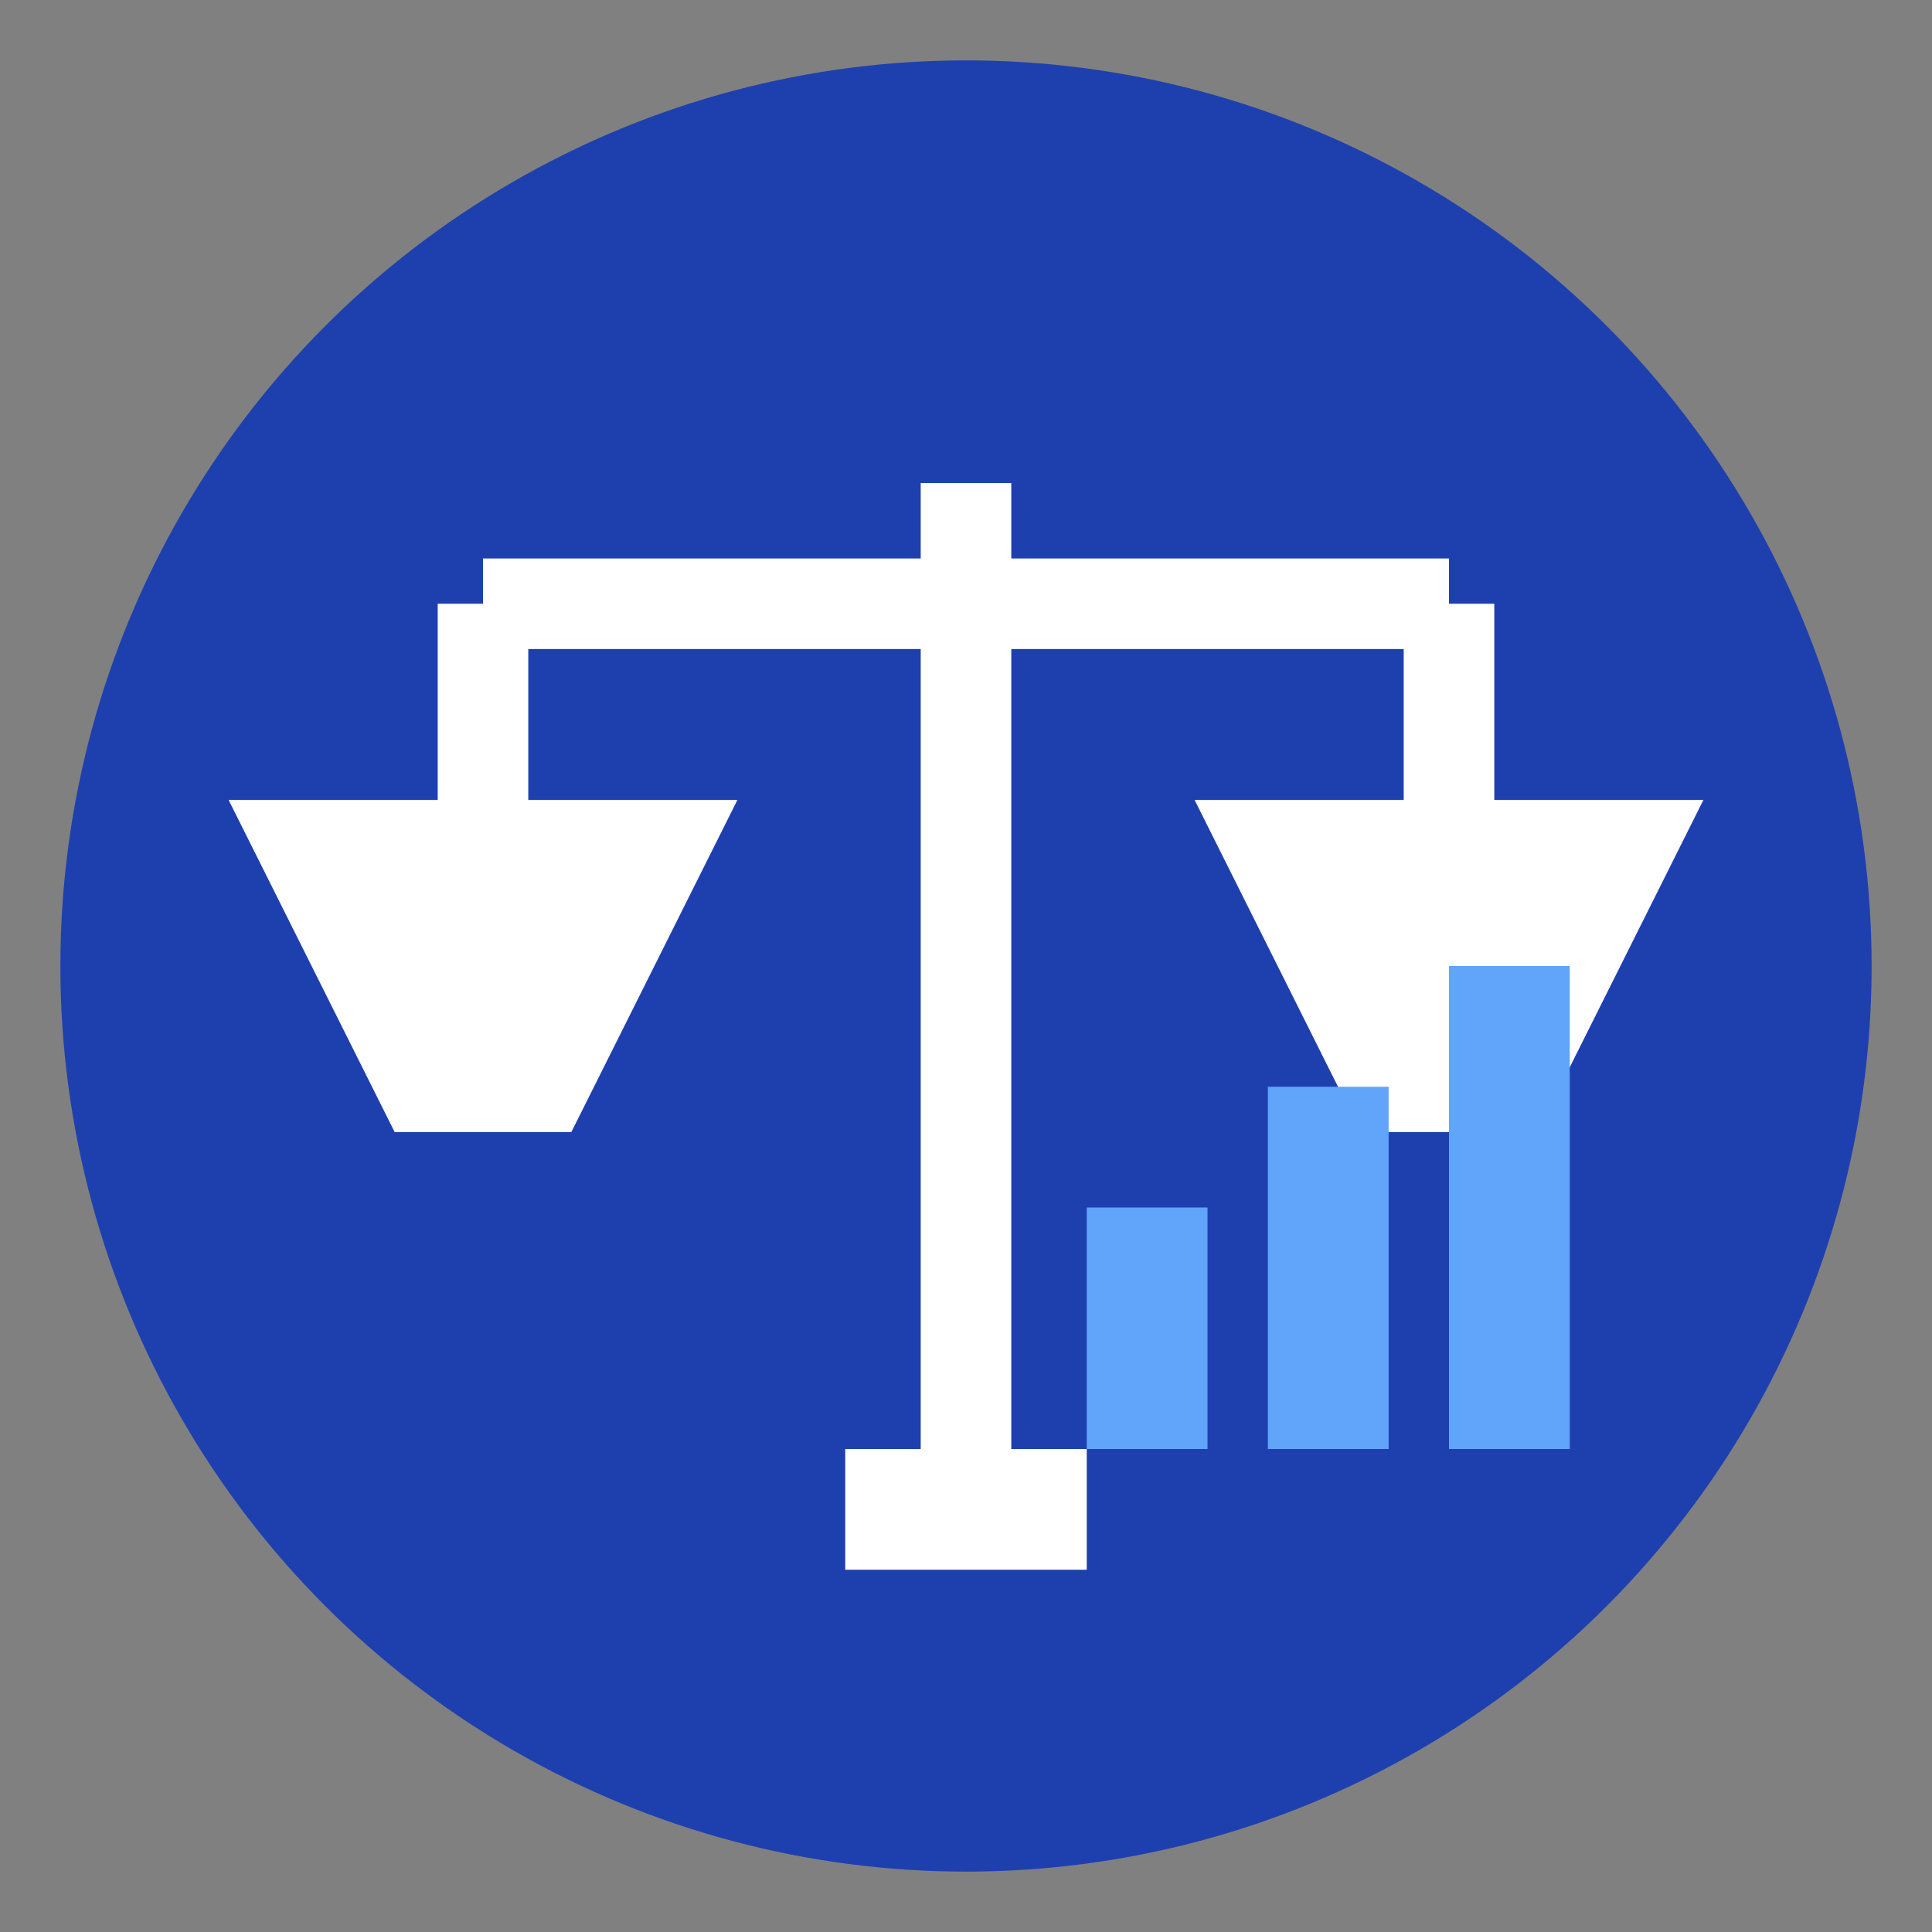
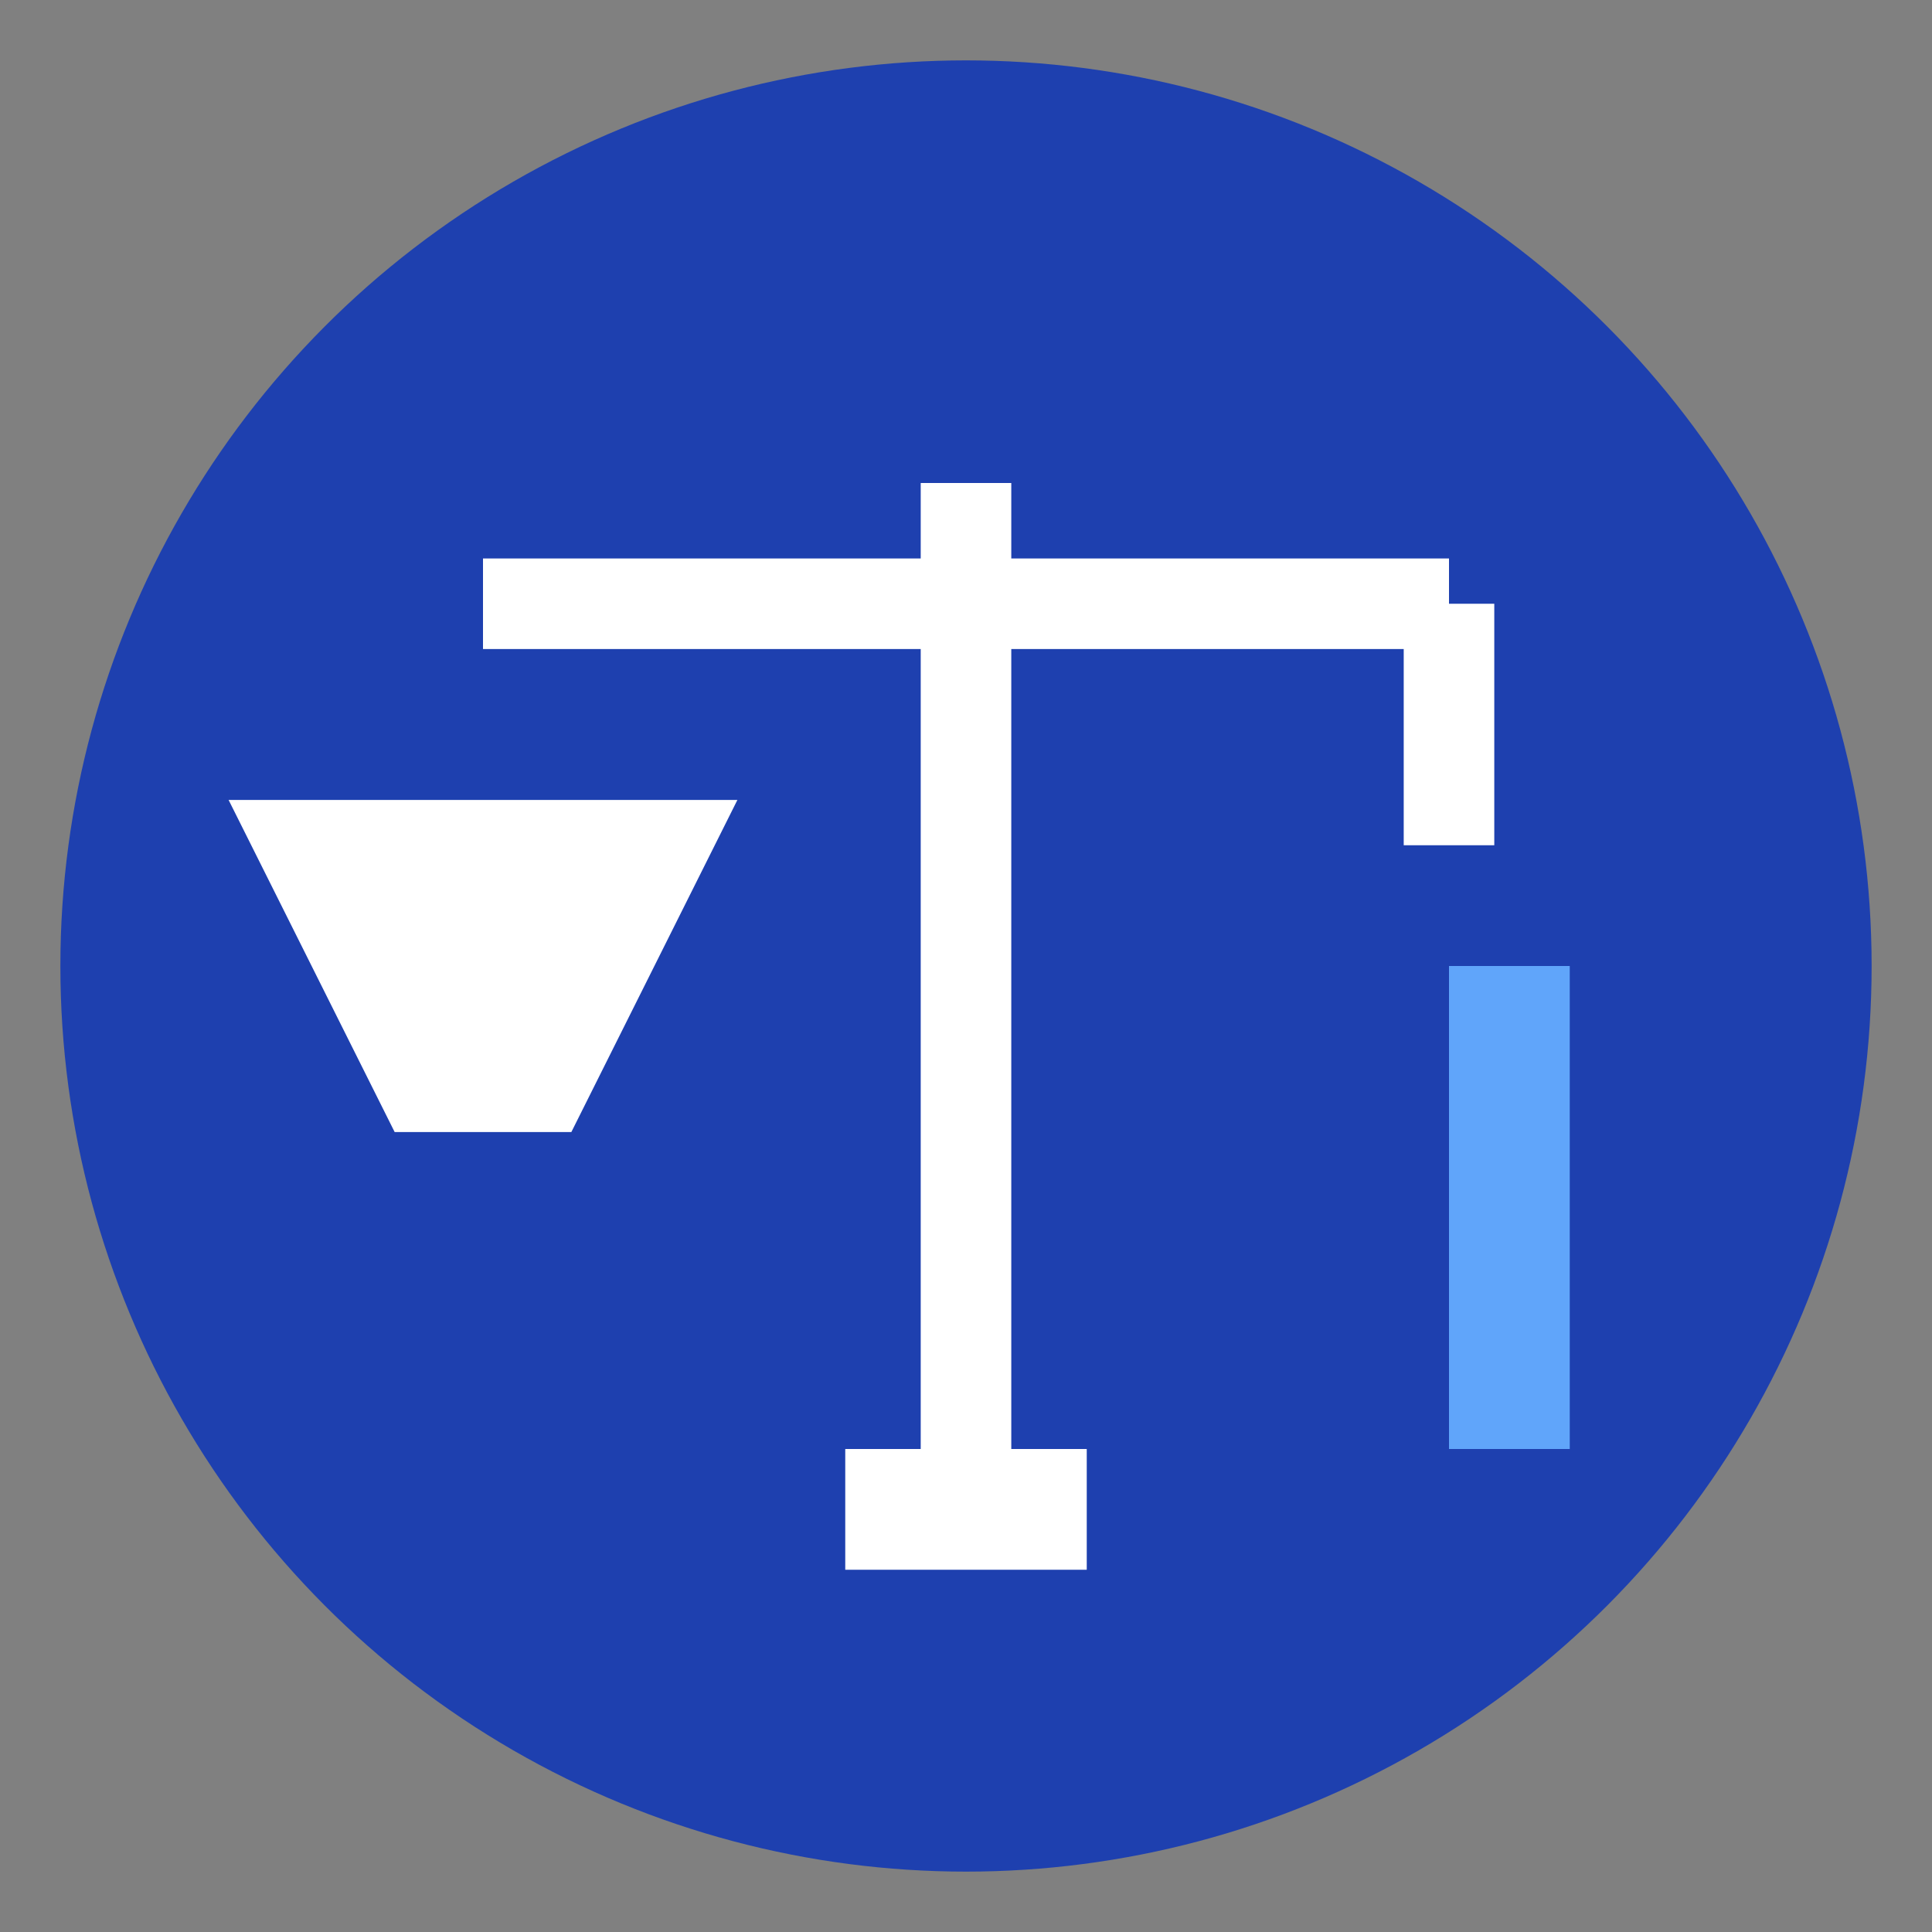
<svg xmlns="http://www.w3.org/2000/svg" viewBox="0 0 32 32">
  <rect x="0" y="0" width="32" height="32" fill="#808080" stroke="none" />
  <circle cx="16" cy="16" r="15" fill="#1e40af" />
  <g stroke="#ffffff" stroke-width="1.5" fill="none">
    <line x1="16" y1="8" x2="16" y2="24" stroke="#ffffff" />
    <line x1="8" y1="10" x2="24" y2="10" stroke="#ffffff" />
-     <line x1="8" y1="10" x2="8" y2="14" stroke="#ffffff" />
    <path d="M 5 14 L 11 14 L 9 18 L 7 18 Z" fill="#ffffff" stroke="#ffffff" />
    <line x1="24" y1="10" x2="24" y2="14" stroke="#ffffff" />
-     <path d="M 21 14 L 27 14 L 25 18 L 23 18 Z" fill="#ffffff" stroke="#ffffff" />
  </g>
  <g fill="#60a5fa">
-     <rect x="18" y="20" width="2" height="4" />
-     <rect x="21" y="18" width="2" height="6" />
    <rect x="24" y="16" width="2" height="8" />
  </g>
  <rect x="14" y="24" width="4" height="2" fill="#ffffff" />
</svg>